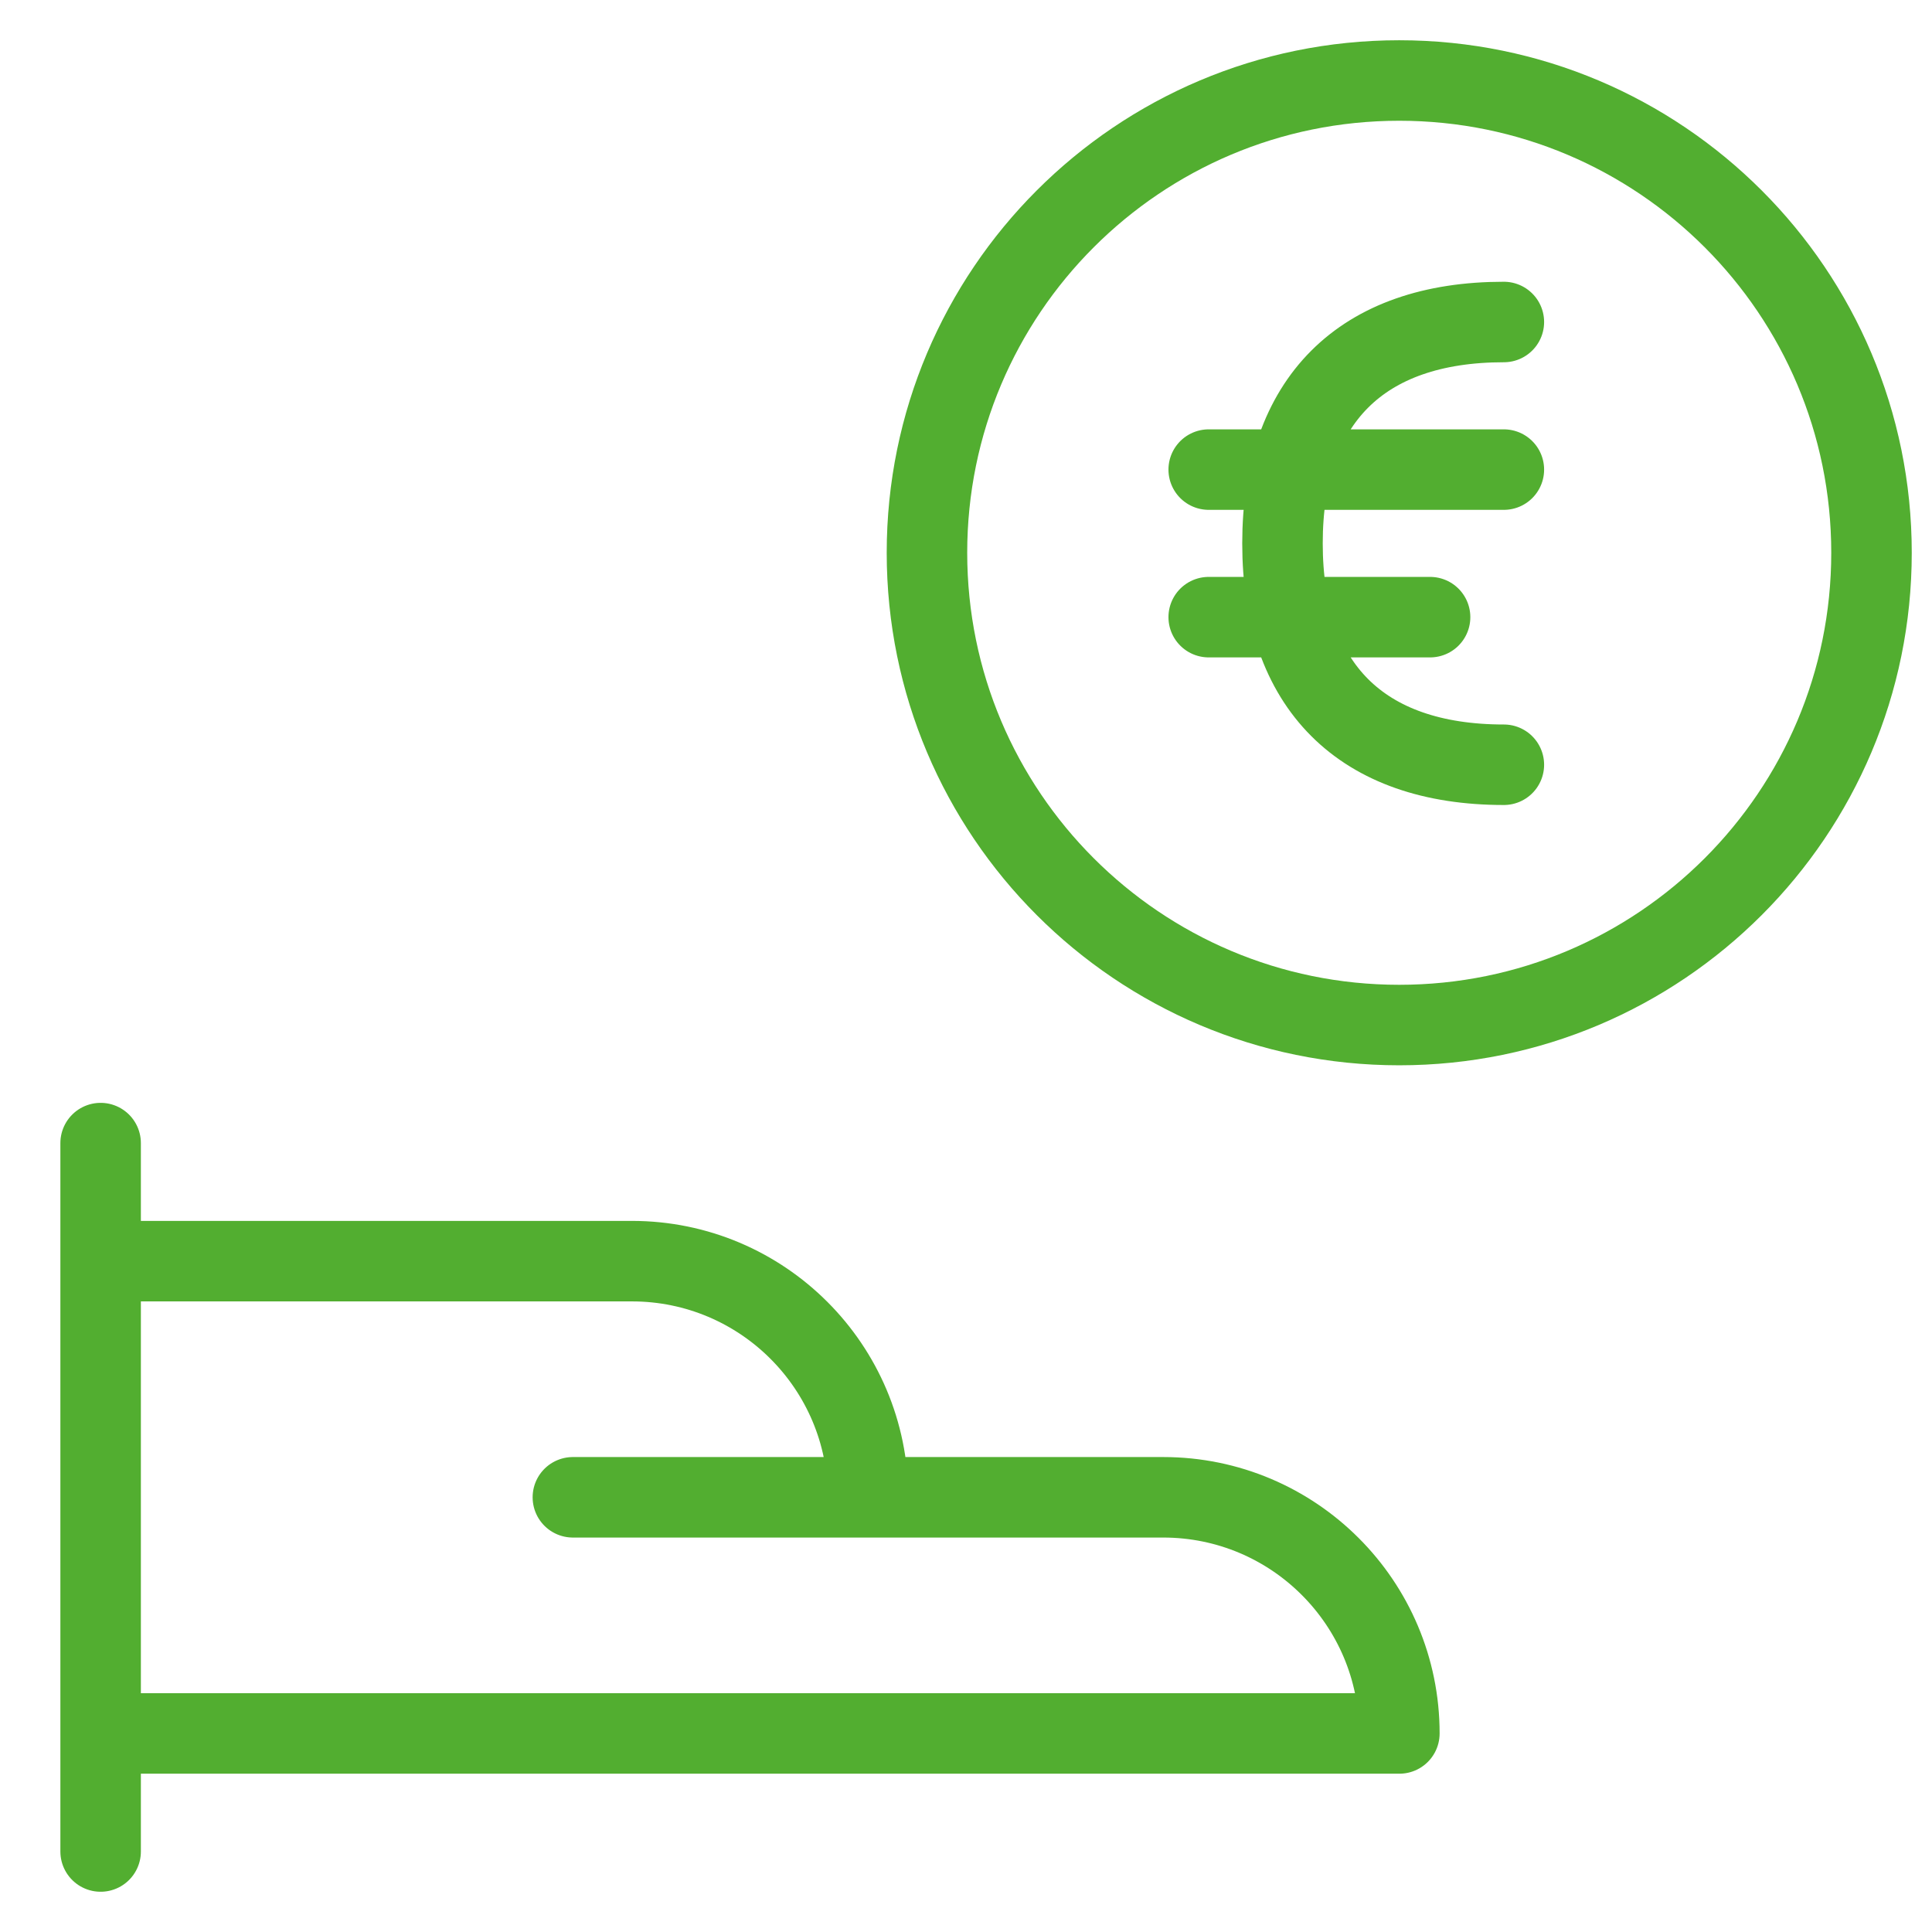
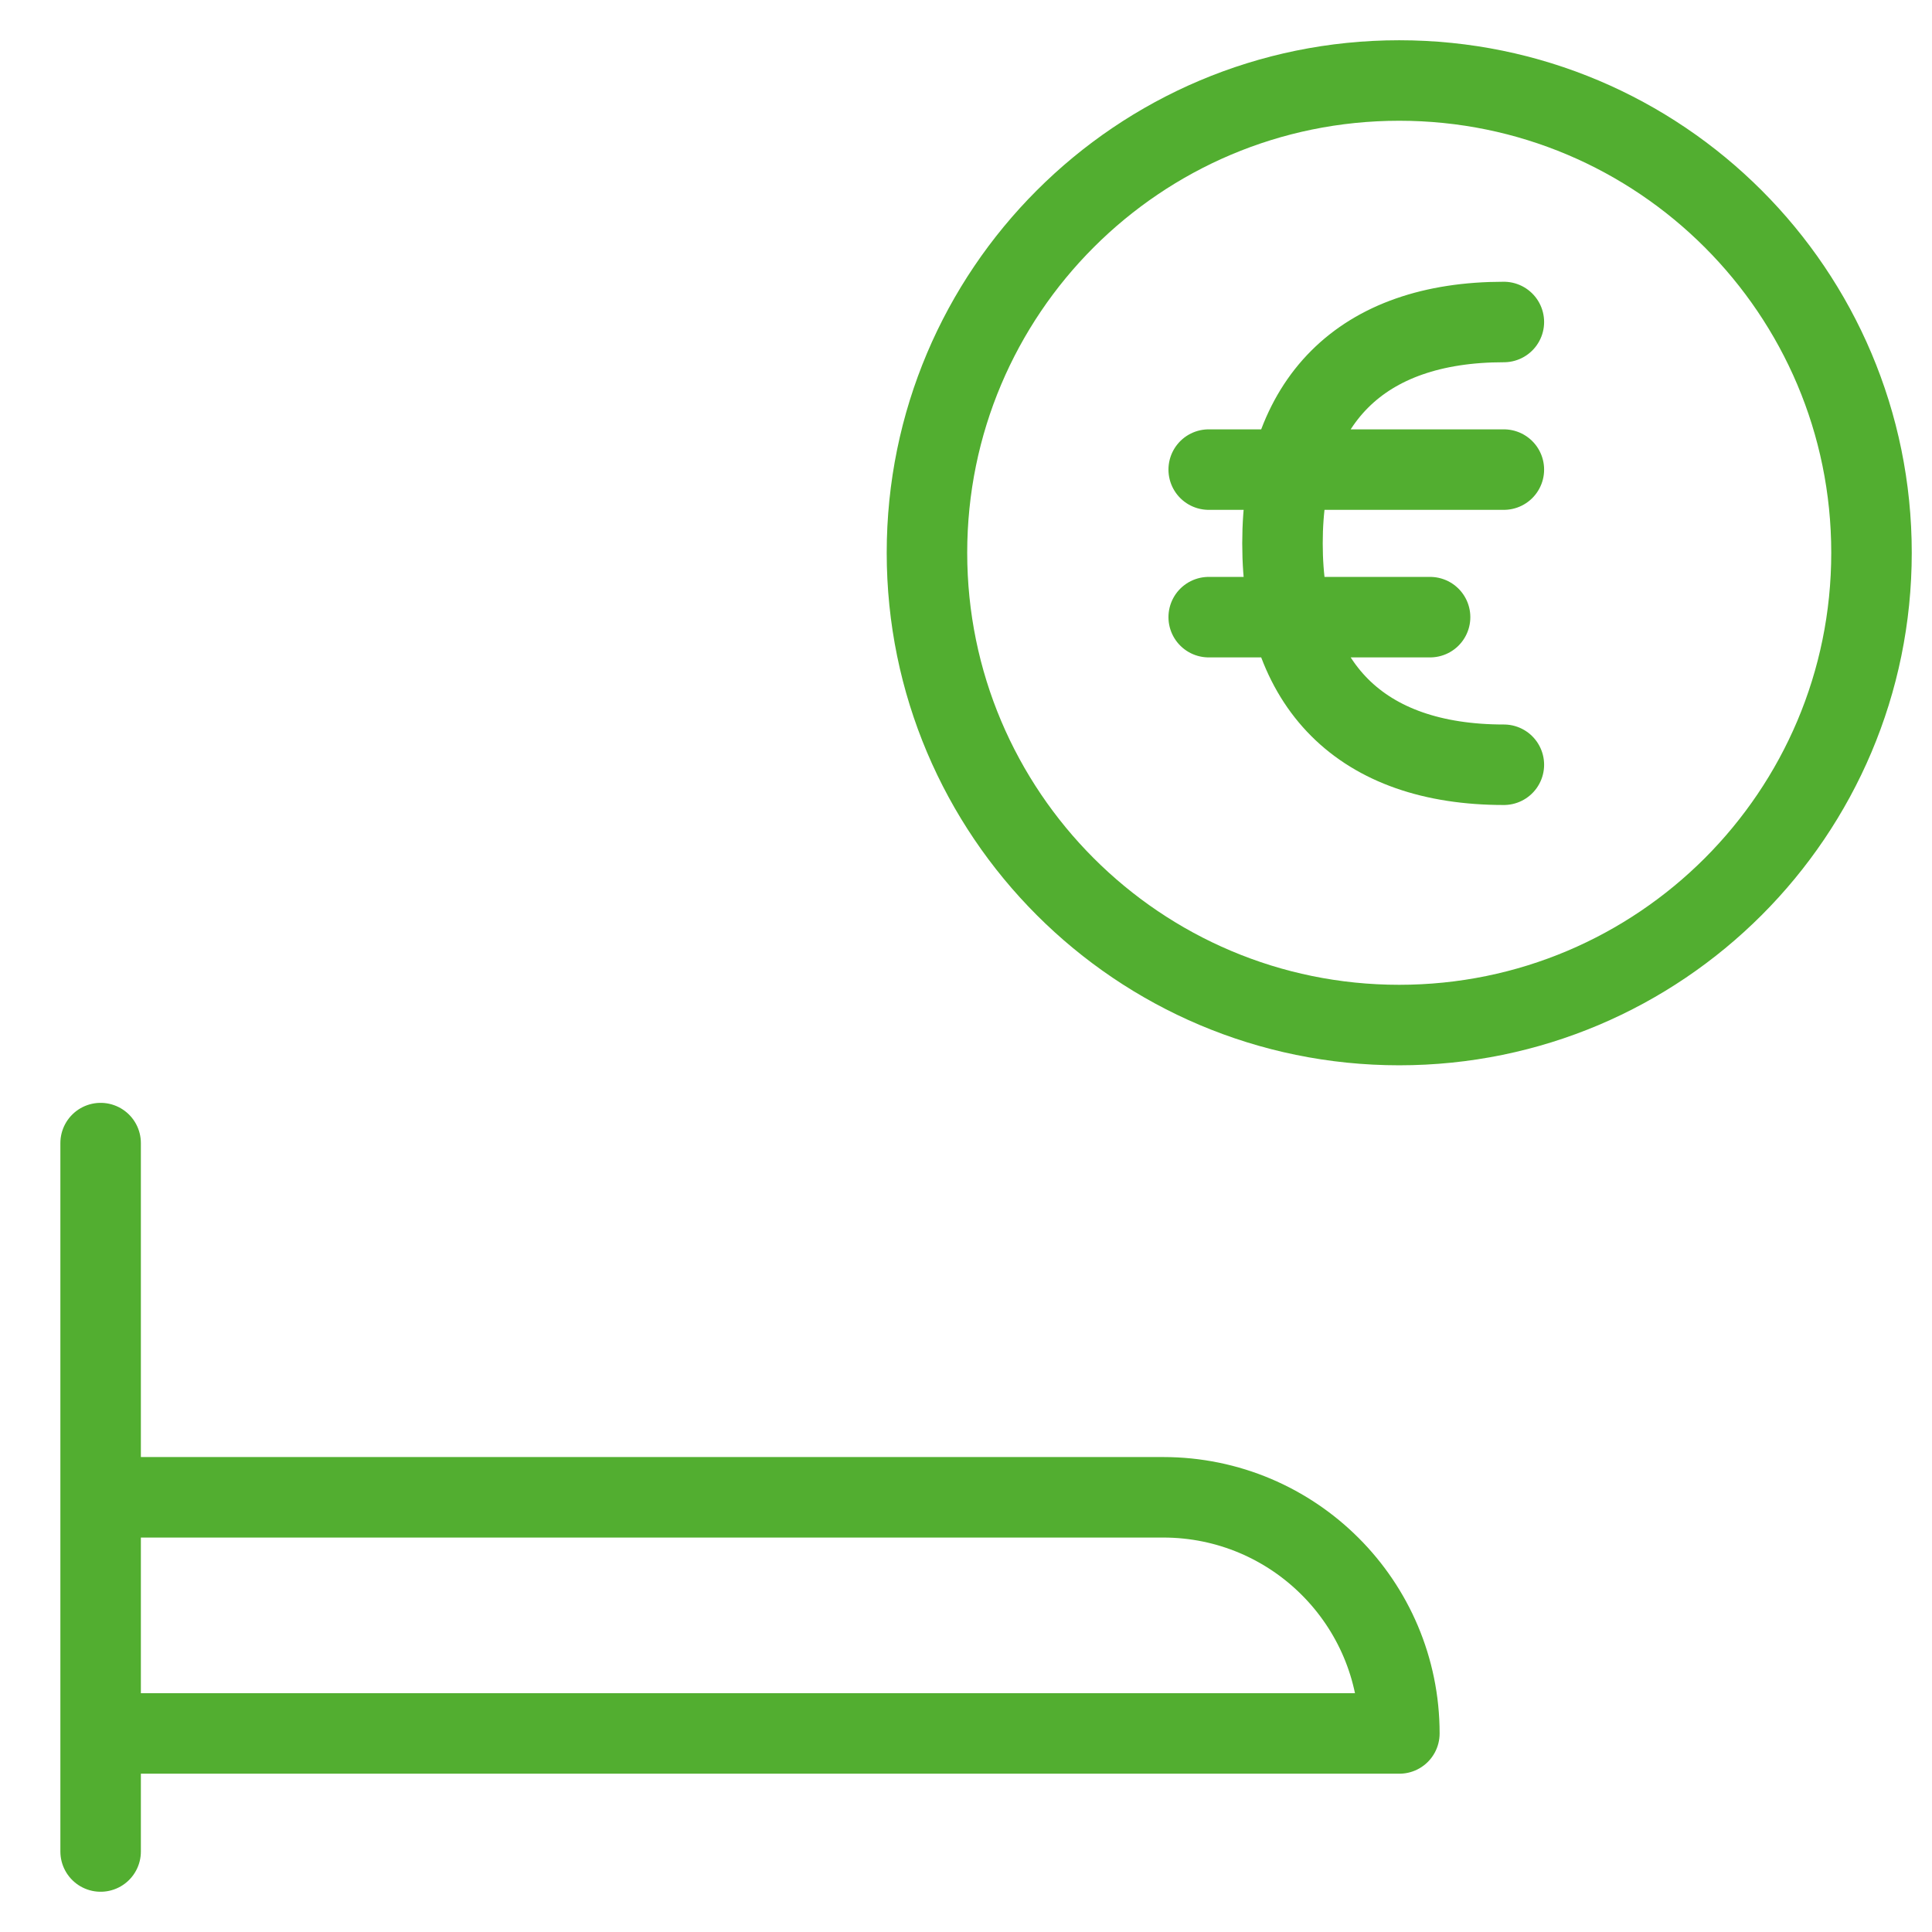
<svg xmlns="http://www.w3.org/2000/svg" width="48" height="48" viewBox="0 0 48 48" fill="none">
-   <path d="M2.5 28.4V46M2.5 43.067H34.767C34.767 39.827 32.14 37.2 28.9 37.2H21.567M21.567 37.2C21.567 33.96 18.94 31.333 15.7 31.333H2.5M21.567 37.2H14.233M37.363 19C33.819 19 31.863 17.044 31.863 13.5C31.863 9.956 33.819 8 37.363 8M30.03 11.667H37.363M30.03 15.333H35.53M34.763 25.467C41.243 25.467 46.497 20.213 46.497 13.733C46.497 7.253 41.243 2 34.763 2C28.283 2 23.03 7.253 23.03 13.733C23.03 20.213 28.283 25.467 34.763 25.467Z" stroke="#52AE30" stroke-width="2" stroke-linecap="round" stroke-linejoin="round" />
+   <path d="M2.5 28.4V46M2.5 43.067H34.767C34.767 39.827 32.14 37.2 28.9 37.2H21.567M21.567 37.2H2.5M21.567 37.2H14.233M37.363 19C33.819 19 31.863 17.044 31.863 13.5C31.863 9.956 33.819 8 37.363 8M30.03 11.667H37.363M30.03 15.333H35.53M34.763 25.467C41.243 25.467 46.497 20.213 46.497 13.733C46.497 7.253 41.243 2 34.763 2C28.283 2 23.03 7.253 23.03 13.733C23.03 20.213 28.283 25.467 34.763 25.467Z" stroke="#52AE30" stroke-width="2" stroke-linecap="round" stroke-linejoin="round" />
</svg>